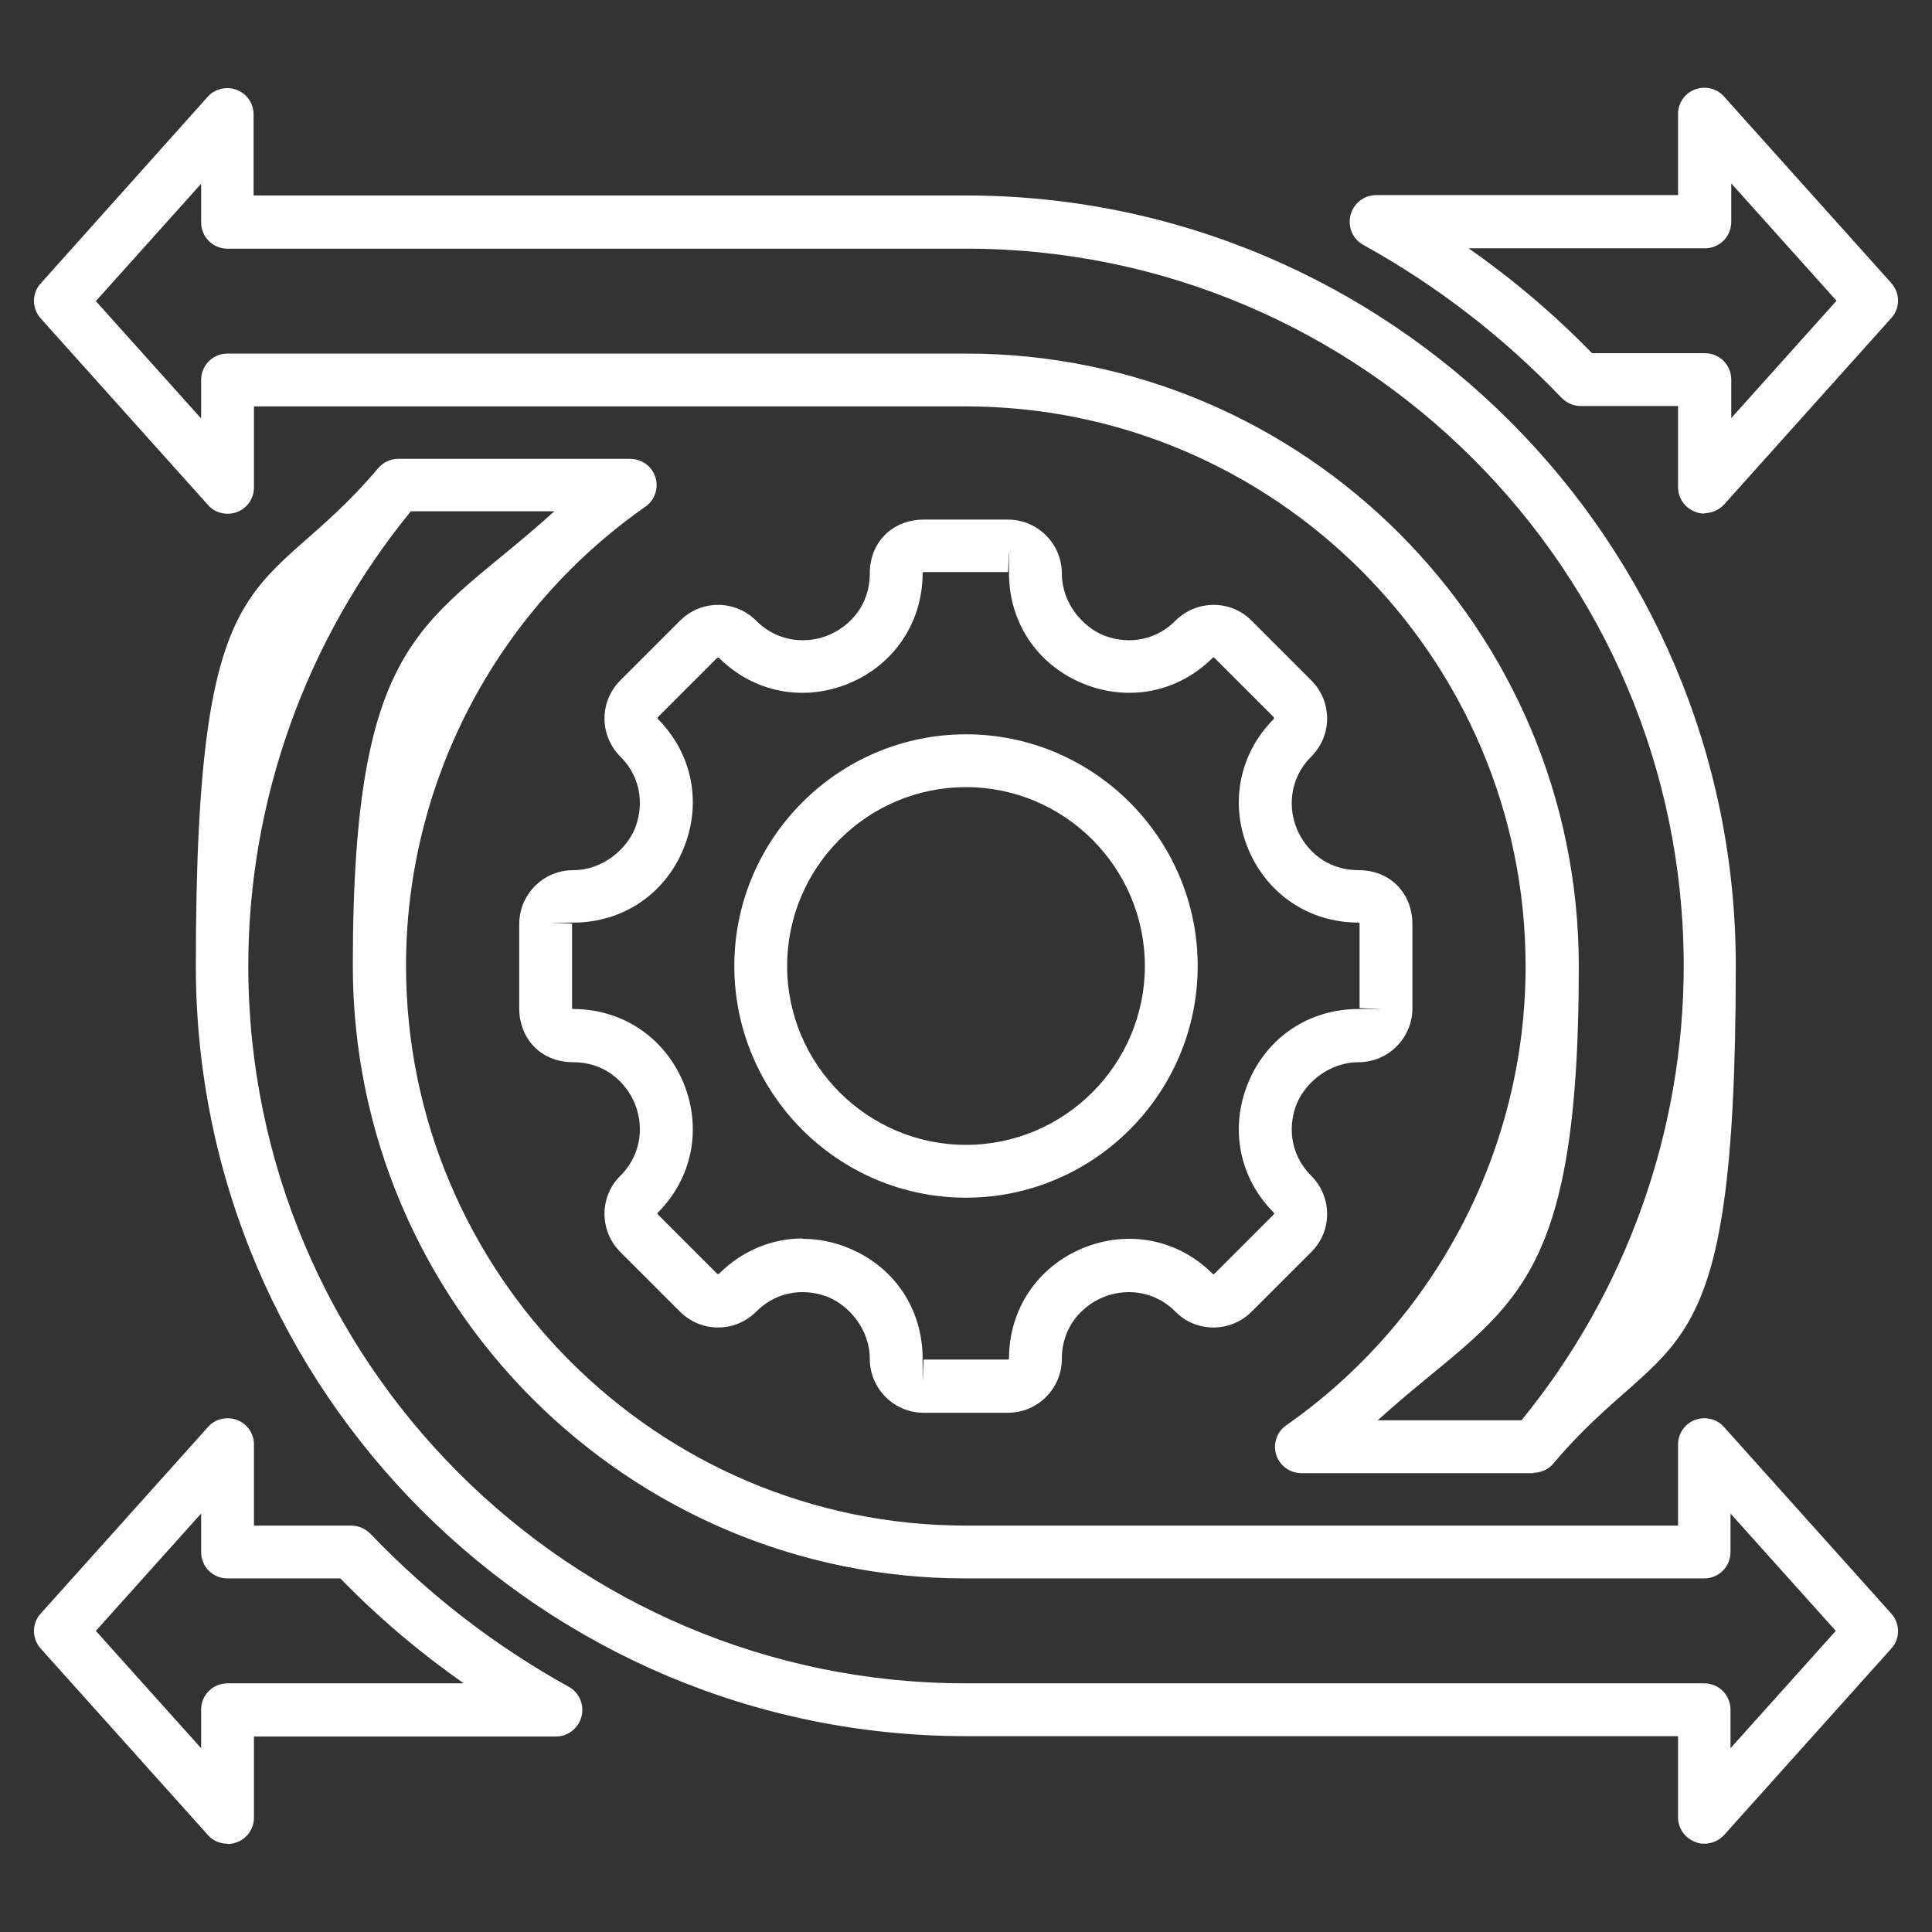
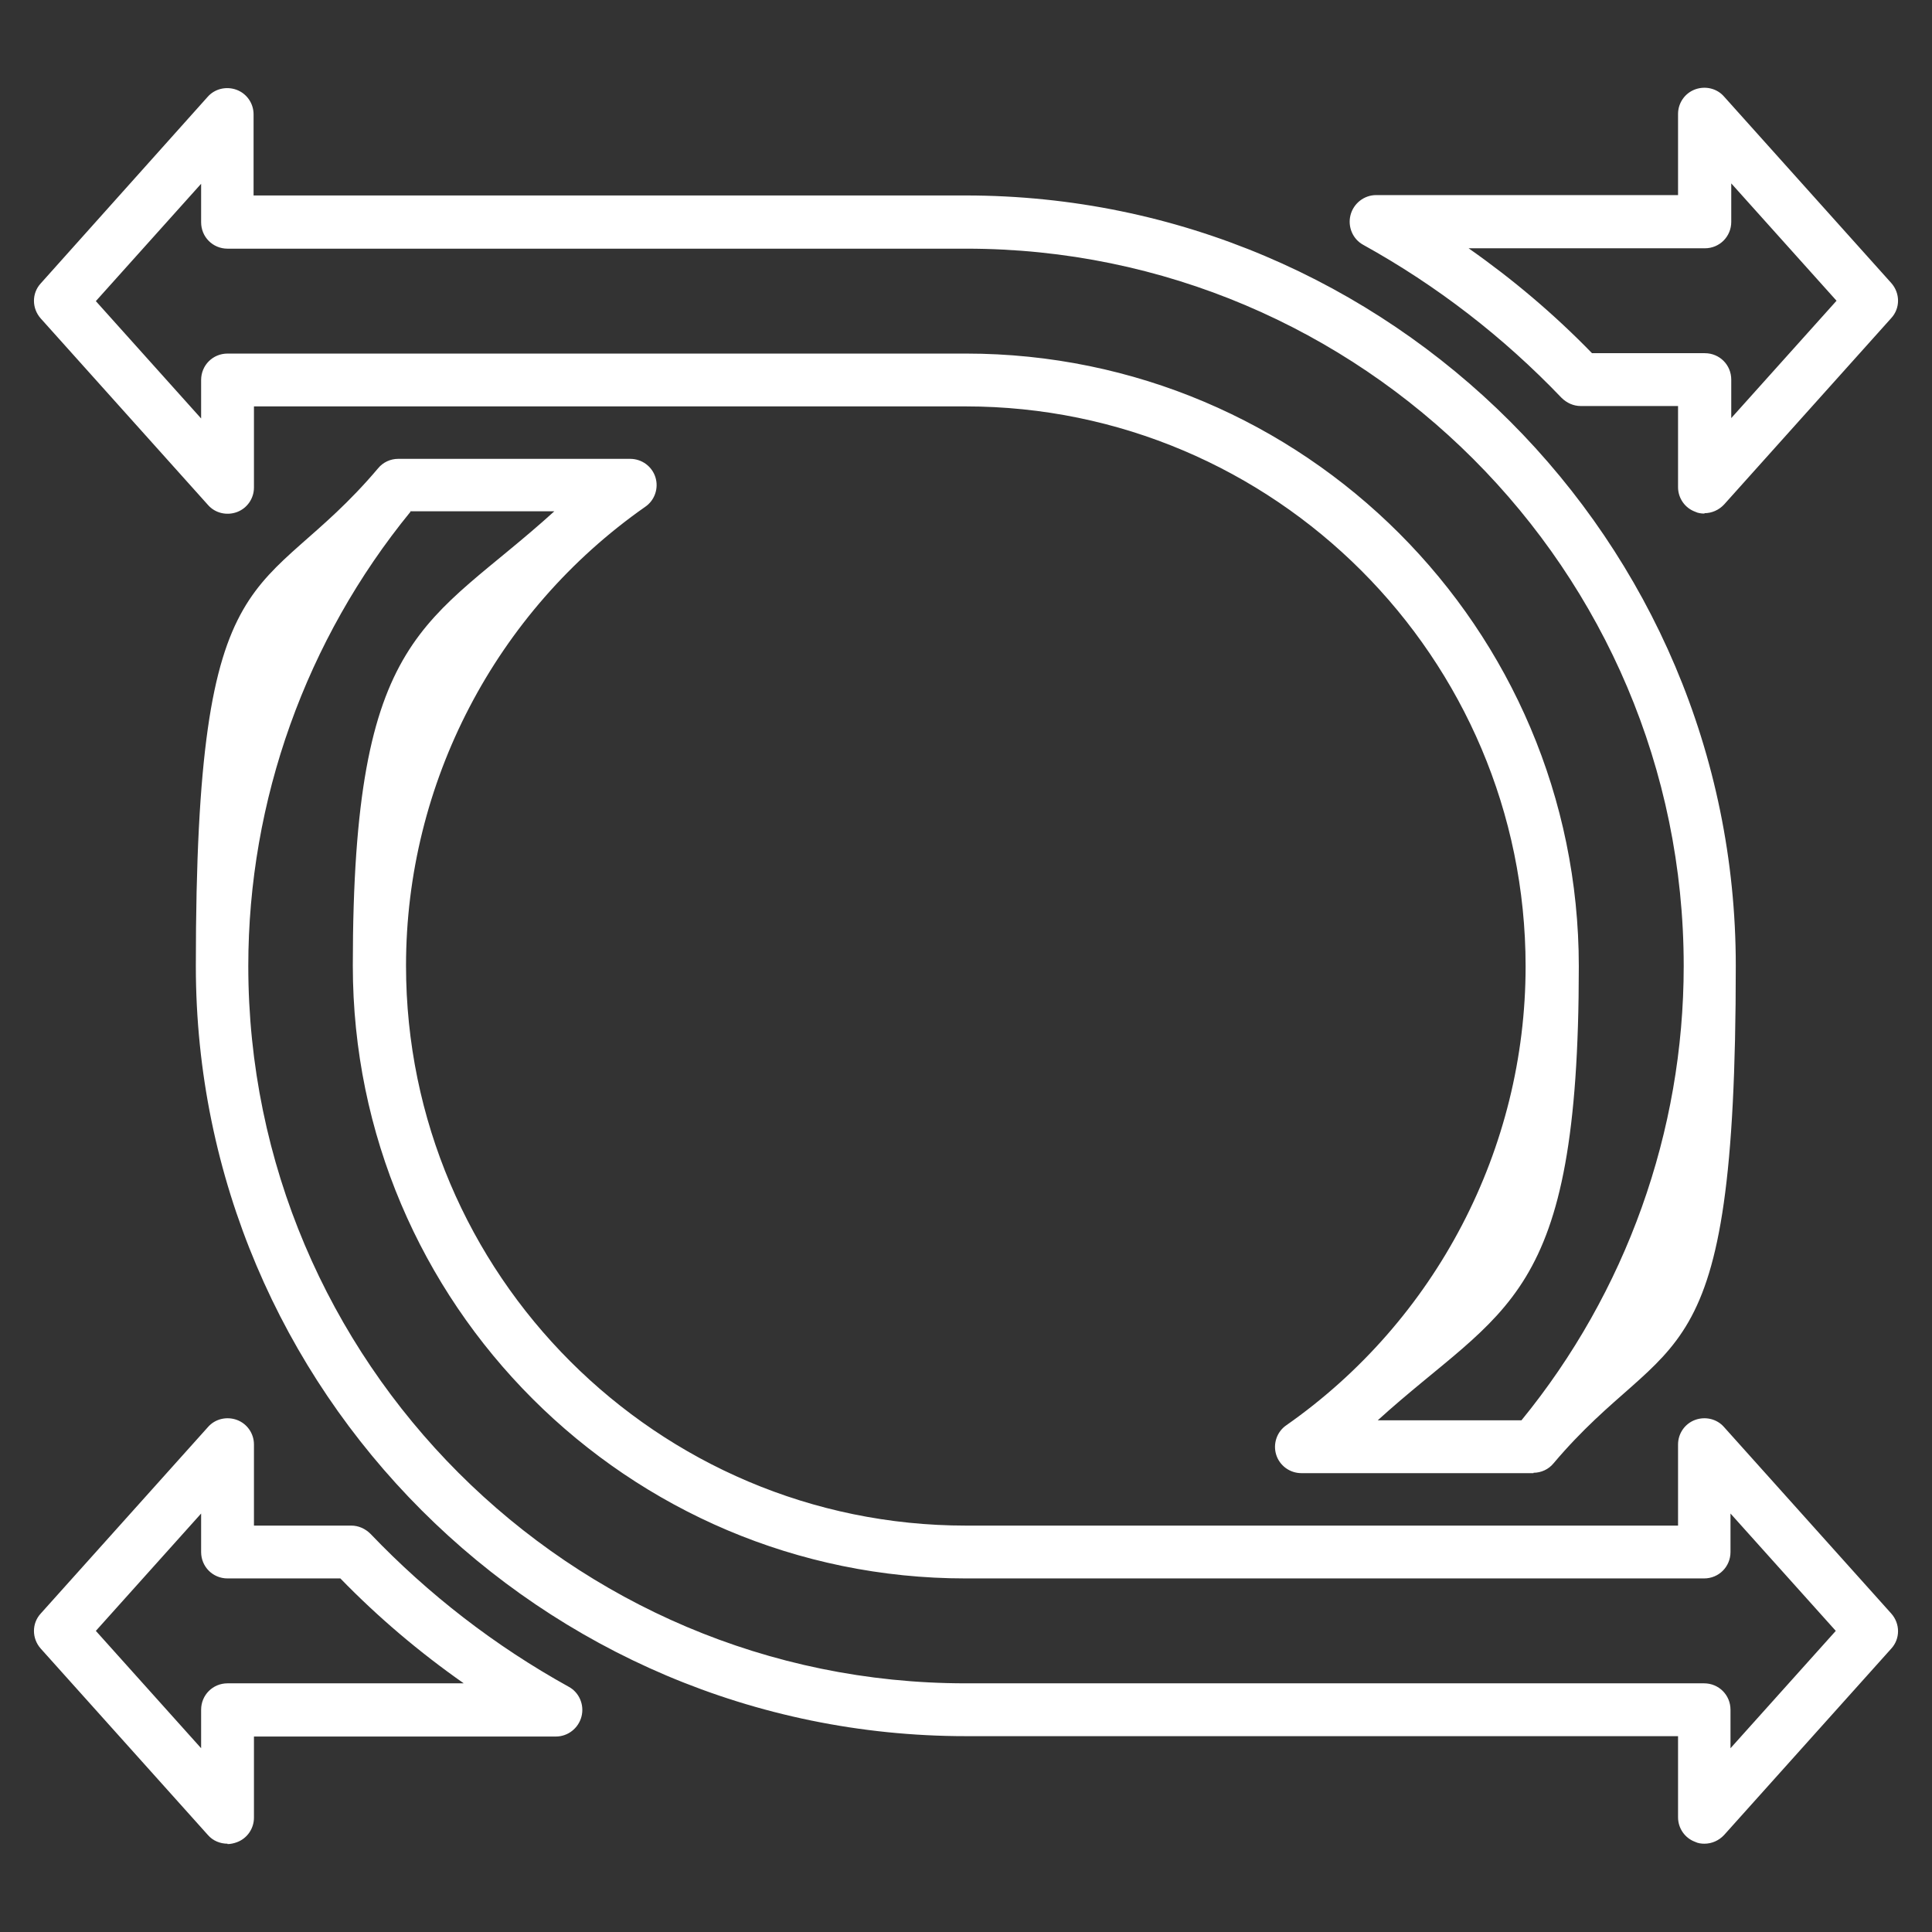
<svg xmlns="http://www.w3.org/2000/svg" id="Layer_1" data-name="Layer 1" version="1.1" viewBox="0 0 512 512">
  <rect x="0" y="0" width="512" height="512" fill="#333333" stroke="none" />
  <defs>
    <style>
      .cls-1 {
        fill: #fff;
        stroke-width: 0px;
      }
    </style>
  </defs>
-   <path class="cls-1" d="M267.1,374.4h-22.3c-7.9,0-14.3-6.4-14.3-14.3s-5.6-14.1-10.9-16.3c-5.3-2.2-13.1-2.3-19.2,3.8-2.7,2.7-6.3,4.2-10.1,4.2s-7.4-1.5-10.1-4.2l-15.8-15.8c-5.6-5.6-5.6-14.7,0-20.2,6.1-6.1,6-14,3.8-19.2-2.2-5.3-7.6-10.9-16.3-10.9s-14.3-6.4-14.3-14.3v-22.3c0-7.9,6.4-14.3,14.3-14.3s14.1-5.6,16.3-10.9c2.2-5.3,2.3-13.1-3.8-19.2-2.7-2.7-4.2-6.3-4.2-10.1s1.5-7.4,4.2-10.1l15.8-15.8c2.7-2.7,6.3-4.2,10.1-4.2s7.4,1.5,10.1,4.2c6.1,6.1,14,6,19.2,3.8,5.3-2.2,10.9-7.6,10.9-16.3s6.4-14.3,14.3-14.3h22.3c7.9,0,14.3,6.4,14.3,14.3s5.6,14.1,10.9,16.3c5.3,2.2,13.1,2.3,19.2-3.8,5.6-5.6,14.7-5.6,20.2,0l15.8,15.8c2.7,2.7,4.2,6.3,4.2,10.1s-1.5,7.4-4.2,10.1c-6.1,6.1-6,14-3.8,19.2,2.2,5.3,7.6,10.9,16.3,10.9s14.3,6.4,14.3,14.3v22.3c0,7.9-6.4,14.3-14.3,14.3s-14.1,5.6-16.3,10.9c-2.2,5.3-2.3,13.1,3.8,19.2,5.6,5.6,5.6,14.7,0,20.2l-15.8,15.8c-5.6,5.6-14.7,5.6-20.2,0-6.1-6.1-14-6-19.2-3.8-5.3,2.2-10.9,7.6-10.9,16.3,0,7.9-6.4,14.3-14.3,14.3h0ZM212.7,328.3c4.1,0,8.3.8,12.3,2.5,12.1,5,19.5,16.2,19.5,29.2s.1.3.3.3h22.3c.2,0,.3-.1.3-.3,0-13,7.5-24.2,19.5-29.2,12.1-5,25.3-2.4,34.5,6.8.1.1.3.1.4,0l15.8-15.8c.1-.1.1-.3,0-.4-9.2-9.2-11.8-22.4-6.8-34.5,5-12.1,16.2-19.5,29.2-19.5s.3-.1.3-.3v-22.3c0-.2-.1-.3-.3-.3-13,0-24.2-7.5-29.2-19.5s-2.4-25.3,6.8-34.5c0,0,0,0,0-.2s0-.2,0-.2l-15.8-15.8c-.1-.1-.3-.1-.4,0-9.2,9.2-22.4,11.8-34.5,6.8-12.1-5-19.5-16.2-19.5-29.2s-.1-.3-.3-.3h-22.3c-.2,0-.3.1-.3.3,0,13-7.5,24.2-19.5,29.2-12.1,5-25.3,2.4-34.5-6.8,0,0,0,0-.2,0s-.2,0-.2,0l-15.8,15.8s0,0,0,.2,0,.2,0,.2c9.2,9.2,11.8,22.4,6.8,34.5-5,12.1-16.2,19.5-29.2,19.5s-.3.1-.3.3v22.3c0,.2.1.3.3.3,13,0,24.2,7.5,29.2,19.5,5,12.1,2.4,25.3-6.8,34.5-.1.1-.1.3,0,.4l15.8,15.8s0,0,.2,0,.2,0,.2,0c6.1-6.1,14-9.4,22.2-9.4h0ZM256,317.4c-33.9,0-61.4-27.6-61.4-61.4s27.6-61.4,61.4-61.4,61.4,27.6,61.4,61.4-27.6,61.4-61.4,61.4h0ZM256,208.6c-26.2,0-47.4,21.3-47.4,47.4s21.3,47.4,47.4,47.4,47.4-21.3,47.4-47.4-21.3-47.4-47.4-47.4h0Z" />
  <path class="cls-1" d="M451.7,488.6c-.8,0-1.7-.1-2.5-.5-2.7-1-4.5-3.6-4.5-6.5v-21.5h-188.7c-112.6,0-204.1-91.6-204.1-204.1s17.2-95.1,48.3-131.9c1.3-1.6,3.3-2.5,5.3-2.5h61.5c3.1,0,5.8,2,6.7,4.9.9,2.9-.2,6.1-2.7,7.8-39.7,27.8-63.4,73.3-63.4,121.6,0,81.8,66.6,148.4,148.4,148.4h188.7v-21.5c0-2.9,1.8-5.5,4.5-6.5,2.7-1,5.8-.3,7.7,1.9l44.3,49.4c2.4,2.7,2.4,6.7,0,9.3l-44.3,49.4c-1.4,1.5-3.3,2.3-5.2,2.3h0ZM108.8,135.6c-27.7,33.9-43,76.5-43,120.4,0,104.8,85.3,190.1,190.1,190.1h195.7c3.9,0,7,3.1,7,7v10.2l27.9-31.1-27.9-31.1v10.2c0,3.9-3.1,7-7,7h-195.7c-89.5,0-162.4-72.8-162.4-162.4s19.7-89.8,53.4-120.4h-38.2ZM60.3,488.6c-2,0-3.9-.8-5.2-2.3l-44.3-49.4c-2.4-2.7-2.4-6.7,0-9.3l44.3-49.4c1.9-2.2,5-2.9,7.7-1.9,2.7,1,4.5,3.6,4.5,6.5v21.5h25.8c1.9,0,3.7.8,5.1,2.2,15.4,16.1,33,29.7,52.5,40.5,2.8,1.5,4.2,4.8,3.4,7.9-.8,3.1-3.6,5.3-6.8,5.3h-80v21.5c0,2.9-1.8,5.5-4.5,6.5-.8.3-1.7.5-2.5.5h0ZM25.4,432.2l27.9,31.1v-10.2c0-3.9,3.1-7,7-7h62.6c-11.7-8.2-22.7-17.5-32.7-27.8h-29.9c-3.9,0-7-3.1-7-7v-10.2l-27.9,31.1ZM406.4,390.4h-61.5c-3.1,0-5.8-2-6.7-4.9-.9-2.9.2-6.1,2.7-7.8,39.7-27.8,63.4-73.3,63.4-121.6,0-81.8-66.6-148.4-148.4-148.4H67.3v21.5c0,2.9-1.8,5.5-4.5,6.5-2.7,1-5.8.3-7.7-1.9L10.8,84.4c-2.4-2.7-2.4-6.7,0-9.3L55,25.7c1.9-2.2,5-2.9,7.7-1.9,2.7,1,4.5,3.6,4.5,6.5v21.5h188.7c112.6,0,204.1,91.6,204.1,204.1s-17.2,95.1-48.3,131.9c-1.3,1.6-3.3,2.5-5.3,2.5h0ZM365,376.4h38.2c27.7-33.9,43-76.5,43-120.4,0-104.8-85.3-190.1-190.1-190.1H60.3c-3.9,0-7-3.1-7-7v-10.2l-27.9,31.1,27.9,31.1v-10.2c0-3.9,3.1-7,7-7h195.7c89.5,0,162.4,72.8,162.4,162.4s-19.7,89.8-53.4,120.4ZM451.7,136.1c-.8,0-1.7-.1-2.5-.5-2.7-1-4.5-3.6-4.5-6.5v-21.5h-25.8c-1.9,0-3.7-.8-5.1-2.2-15.4-16.1-33-29.7-52.5-40.5-2.8-1.5-4.2-4.8-3.4-7.9.8-3.1,3.6-5.3,6.8-5.3h80v-21.5c0-2.9,1.8-5.5,4.5-6.5,2.7-1,5.8-.3,7.7,1.9l44.3,49.4c2.4,2.7,2.4,6.7,0,9.3l-44.3,49.4c-1.4,1.5-3.3,2.3-5.2,2.3h0ZM421.9,93.6h29.9c3.9,0,7,3.1,7,7v10.2l27.9-31.1-27.9-31.1v10.2c0,3.9-3.1,7-7,7h-62.6c11.7,8.2,22.7,17.5,32.7,27.8h0Z" />
</svg>